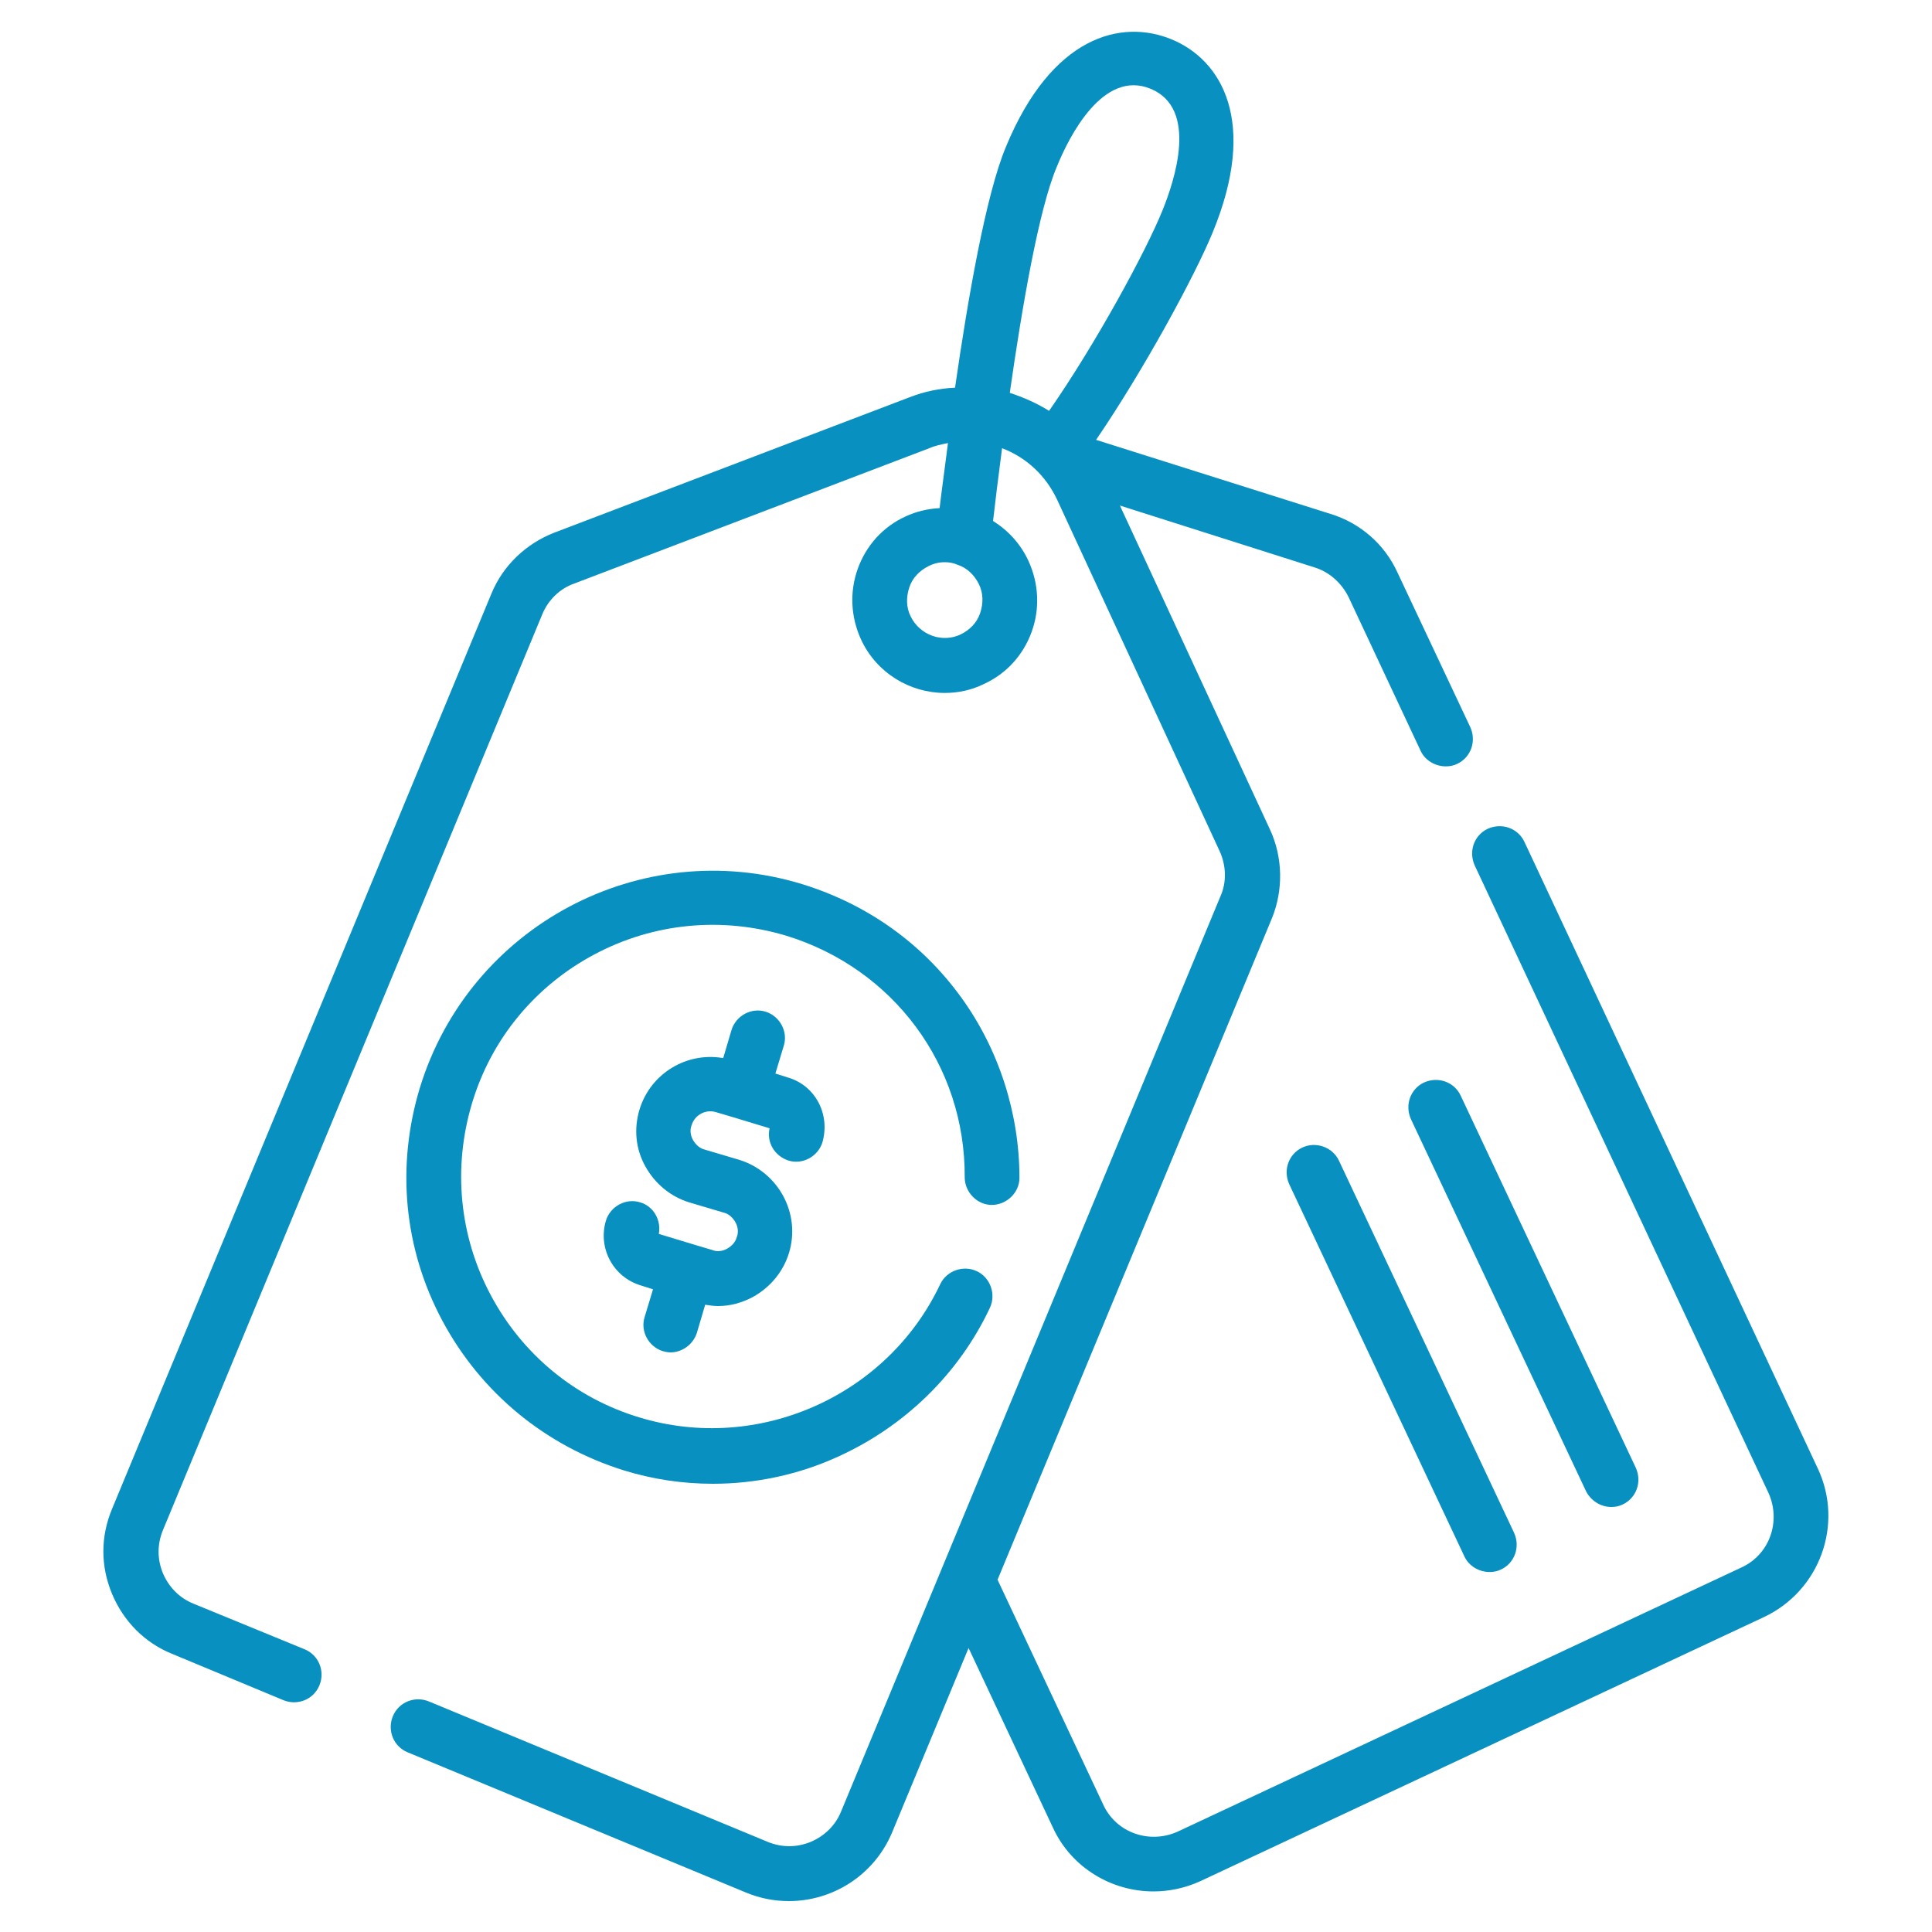
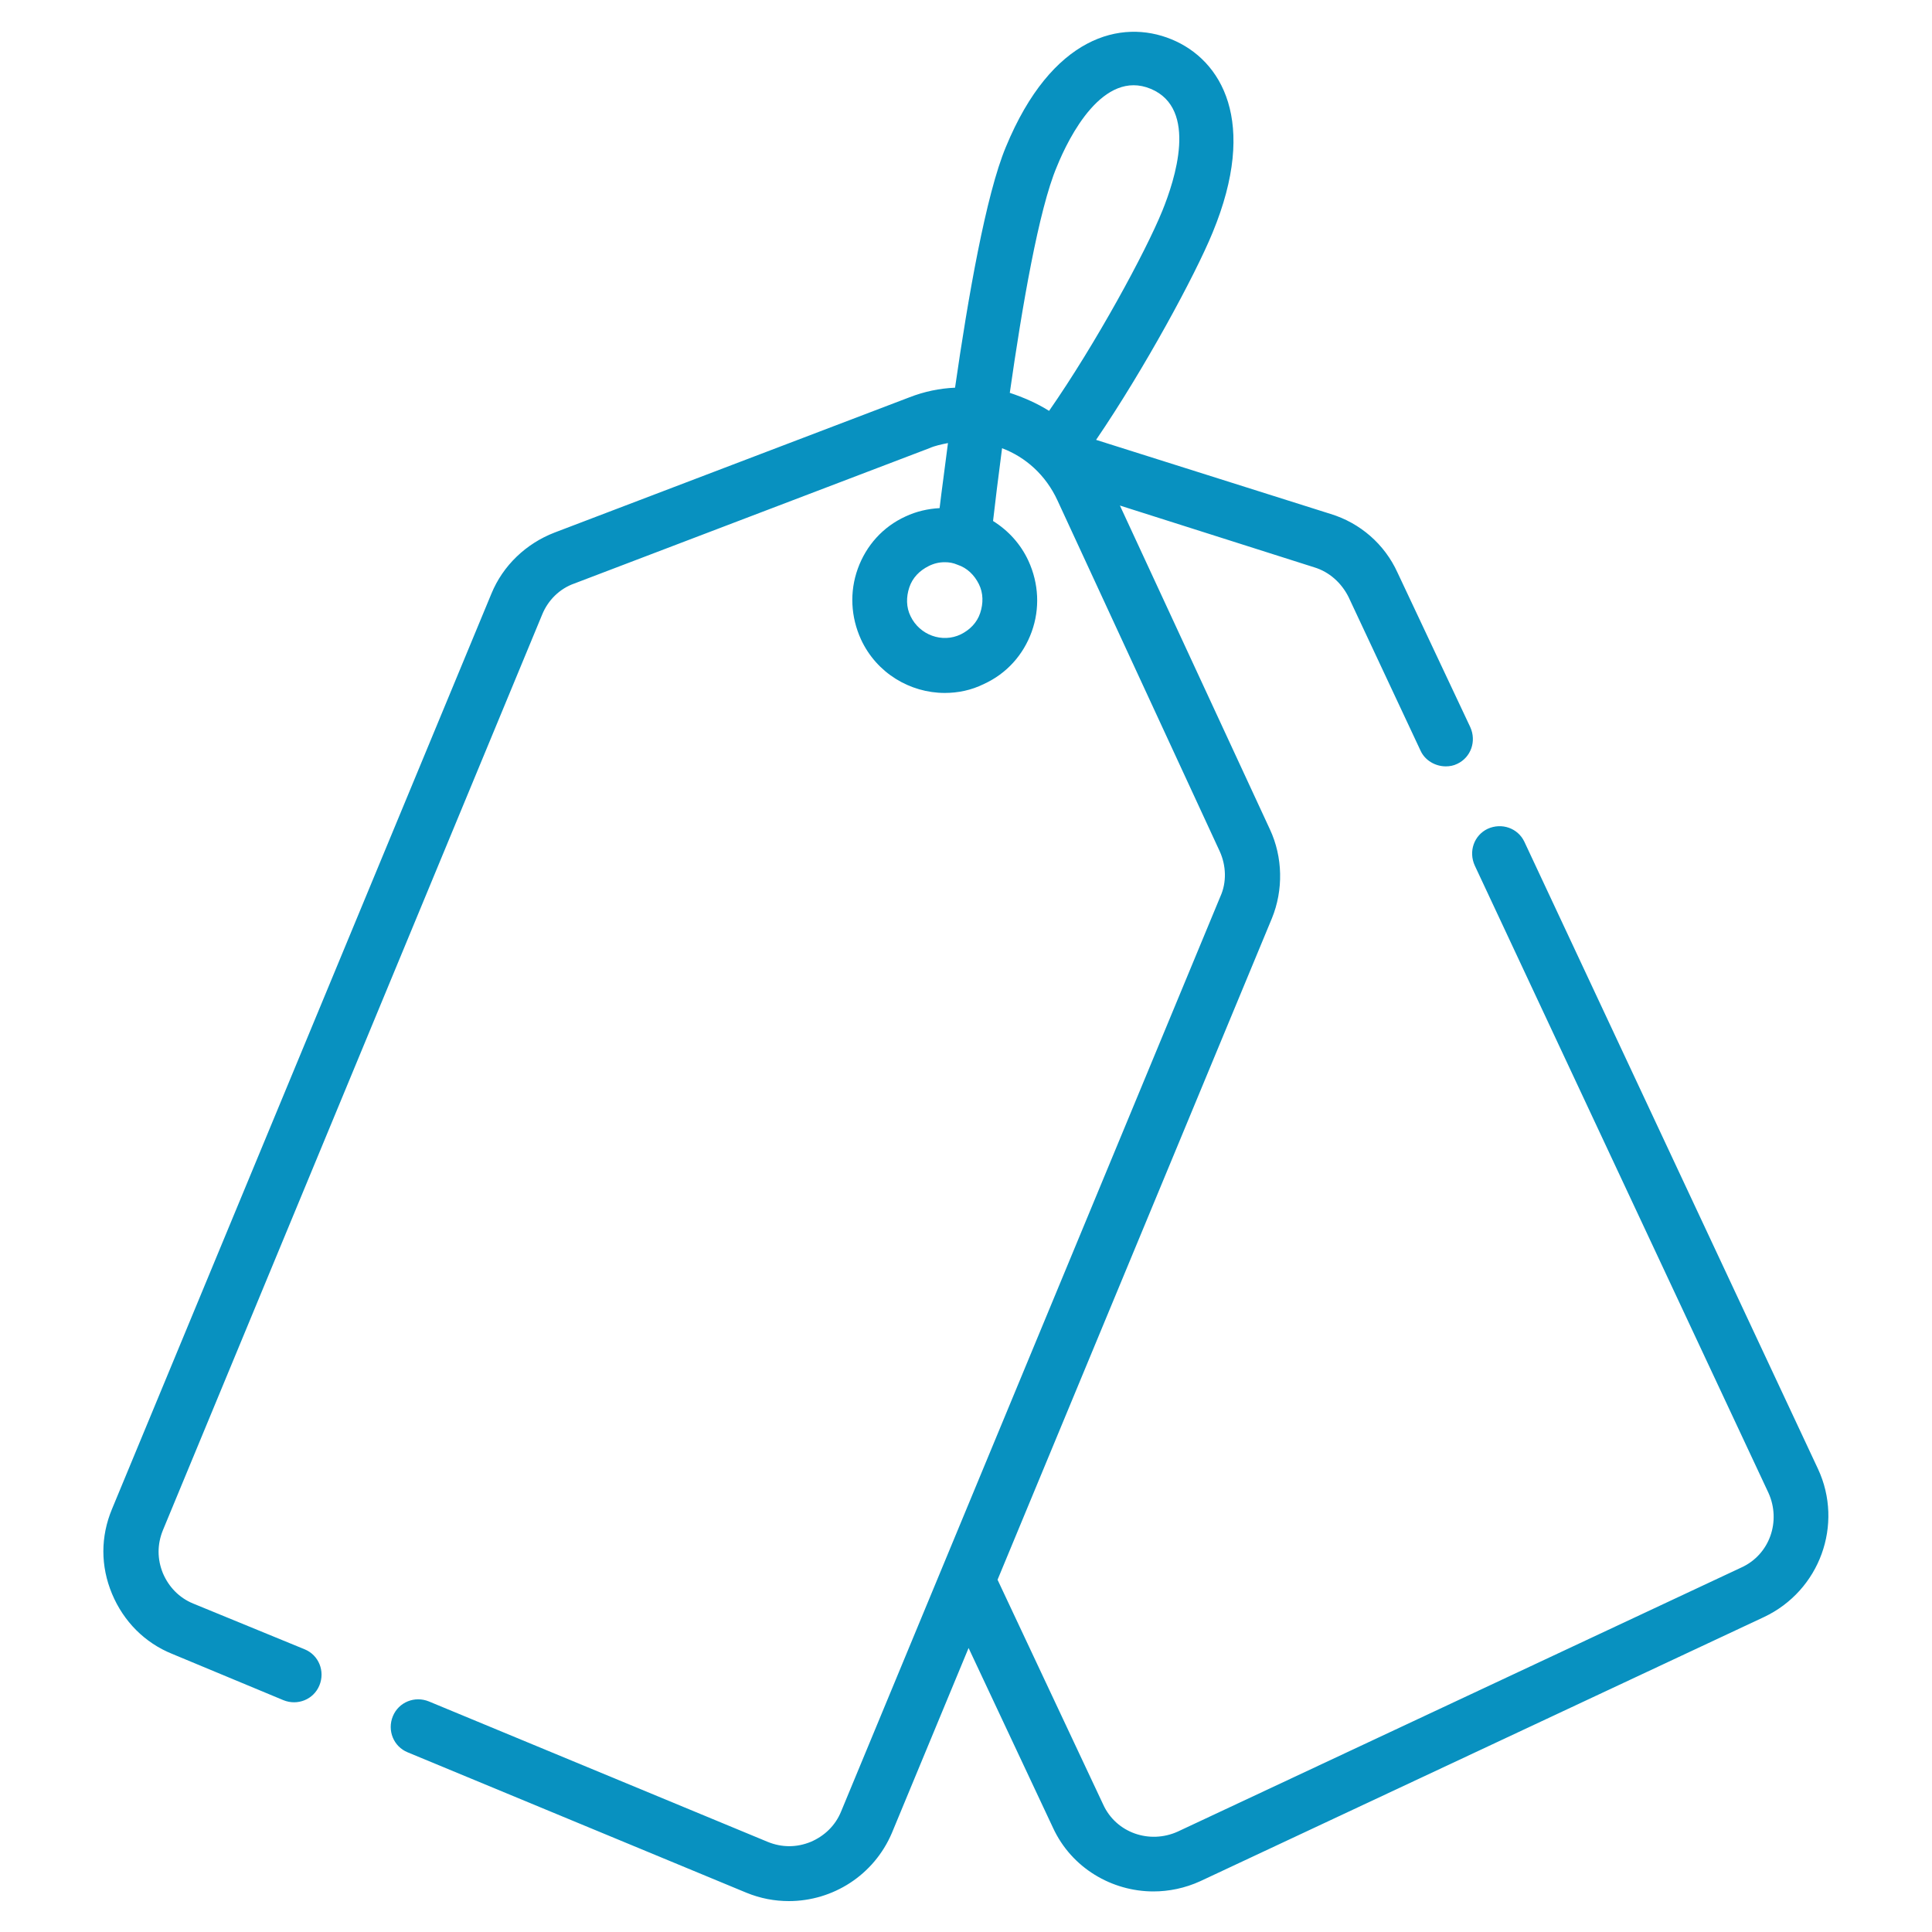
<svg xmlns="http://www.w3.org/2000/svg" version="1.1" id="Layer_1" x="0" y="0" viewBox="0 0 300 300" style="enable-background:new 0 0 300 300" xml:space="preserve">
  <style>.st0{fill:#0891c0}</style>
  <path class="st0" d="m282.3 228.1-45.6-97.4c-1-2.1-3.5-3-5.7-2-2.1 1-3 3.5-2 5.7l45.6 97.4c2 4.4.2 9.6-4.2 11.6l-87.5 41c-4.4 2-9.6.2-11.6-4.2l-16.4-34.9 42.6-102.7c1.8-4.4 1.7-9.5-.3-13.8l-23.3-50.3 30.2 9.6c2.3.7 4.2 2.4 5.3 4.6l11.2 23.9c.7 1.5 2.3 2.4 3.9 2.4.6 0 1.2-.1 1.8-.4 2.1-1 3-3.5 2-5.7l-11.3-24c-2-4.4-5.8-7.7-10.4-9.1l-36.4-11.5c7.5-11 15.4-25.6 18.1-32.2 7.1-17.2 1.4-26.8-6.4-30-7.8-3.2-18.6-.5-25.7 16.7-3.1 7.4-5.9 23.5-7.9 37.4-2.4.1-4.8.6-7.1 1.5l-55.1 21c-4.4 1.7-8 5.1-9.8 9.5L17.4 234.3c-1.8 4.3-1.8 8.9 0 13.2s5.1 7.6 9.3 9.3L44 264c2.2.9 4.7-.1 5.6-2.3.9-2.2-.1-4.7-2.3-5.6L30 249c-2.2-.9-3.8-2.6-4.7-4.7-.9-2.2-.9-4.5 0-6.7L84.2 95.4c.9-2.2 2.7-4 5-4.8l55.1-21c.9-.4 1.9-.6 2.9-.8-.5 4-1 7.5-1.3 10.1-1.8.1-3.6.5-5.3 1.3-3.5 1.6-6.1 4.5-7.4 8.1-1.3 3.6-1.1 7.5.5 11 2.4 5.2 7.6 8.3 13 8.3 2 0 4.1-.4 6.1-1.4 3.5-1.6 6.1-4.5 7.4-8.1 1.3-3.6 1.1-7.5-.5-11-1.2-2.6-3.1-4.7-5.5-6.2.3-2.7.8-6.7 1.4-11.3 3.7 1.4 6.8 4.2 8.6 8.1l25.2 54.5c1 2.2 1.1 4.8.1 7l-58.9 142.1c-.9 2.2-2.6 3.8-4.7 4.7-2.2.9-4.5.9-6.7 0l-52.6-21.8c-2.2-.9-4.7.1-5.6 2.3-.9 2.2.1 4.7 2.3 5.6l52.6 21.8c2.2.9 4.4 1.3 6.6 1.3 6.8 0 13.2-4 16-10.6l11.9-28.7 13.1 27.9c2.9 6.3 9.2 9.9 15.6 9.9 2.4 0 4.9-.5 7.3-1.6l87.5-41c8.7-4.1 12.4-14.4 8.4-23zM152.2 95.2c-.5 1.5-1.6 2.6-3 3.3-2.9 1.4-6.4.1-7.8-2.8-.7-1.4-.7-3-.2-4.5s1.6-2.6 3-3.3c.8-.4 1.6-.6 2.5-.6.7 0 1.3.1 2 .4 1.5.5 2.6 1.6 3.3 3s.7 3 .2 4.5zm10.7-31.4c-1.9-1.2-4-2.1-6.1-2.8 1.9-13.3 4.5-28.5 7.3-35.1 1.9-4.7 7.2-15.2 14.6-12.1 7.4 3.1 3.7 14.2 1.8 18.9-2.6 6.4-10.3 20.6-17.6 31.1z" />
-   <path class="st0" d="M149.8 182.8c0 2.3 1.9 4.3 4.2 4.3 2.3 0 4.3-1.9 4.3-4.2 0-10-3.2-20-9.1-28.1-6.1-8.4-14.6-14.4-24.6-17.5-25.1-7.7-51.7 6.5-59.4 31.6-3.7 12.2-2.5 25 3.5 36.2s16 19.4 28.1 23.2c4.5 1.4 9.2 2.1 13.9 2.1 6.6 0 13.3-1.4 19.4-4.2 10.4-4.7 18.8-12.9 23.6-23.1 1-2.1.1-4.7-2-5.7s-4.7-.1-5.7 2c-8.2 17.4-28.3 26.3-46.7 20.7-10-3-18.2-9.8-23.1-19s-5.9-19.8-2.9-29.8 9.8-18.2 19-23.1c9.2-4.9 19.8-5.9 29.8-2.9 16.6 5.1 27.8 20.1 27.7 37.5z" />
-   <path class="st0" d="M122.4 180.2c2.2.7 4.6-.6 5.3-2.8.6-2.1.4-4.3-.6-6.2s-2.7-3.3-4.8-3.9l-1.9-.6 1.3-4.3c.7-2.2-.6-4.6-2.8-5.3-2.2-.7-4.6.6-5.3 2.8l-1.3 4.4c-5.7-1-11.3 2.4-13 8-.9 3-.6 6.1.9 8.8s3.9 4.7 6.8 5.6l5.4 1.6c.8.2 1.4.8 1.8 1.5s.5 1.6.2 2.3c-.2.8-.8 1.4-1.5 1.8-.7.4-1.6.5-2.3.2l-2.7-.8-5.6-1.7c.4-2.1-.8-4.3-2.9-4.9-2.2-.7-4.6.6-5.3 2.8-1.3 4.3 1.1 8.8 5.4 10.1l1.9.6-1.3 4.3c-.7 2.2.6 4.6 2.8 5.3.4.1.8.2 1.2.2 1.8 0 3.5-1.2 4.1-3l1.3-4.4c.7.1 1.3.2 2 .2 1.9 0 3.7-.5 5.4-1.4 2.7-1.5 4.7-3.9 5.6-6.8 1.9-6.1-1.6-12.6-7.7-14.5l-5.4-1.6c-.8-.2-1.4-.8-1.8-1.5s-.5-1.6-.2-2.3c.5-1.6 2.2-2.5 3.8-2l2.7.8 5.6 1.7c-.5 2.2.8 4.3 2.9 5zM250.2 234c.6 0 1.2-.1 1.8-.4 2.1-1 3-3.5 2-5.7l-27.2-57.8c-1-2.1-3.5-3-5.7-2-2.1 1-3 3.5-2 5.7l27.2 57.8c.8 1.5 2.3 2.4 3.9 2.4zM202.2 178.2c-2.1 1-3 3.5-2 5.7l27.2 57.8c.7 1.5 2.3 2.4 3.9 2.4.6 0 1.2-.1 1.8-.4 2.1-1 3-3.5 2-5.7l-27.2-57.8c-1-2.1-3.6-3-5.7-2z" />
</svg>